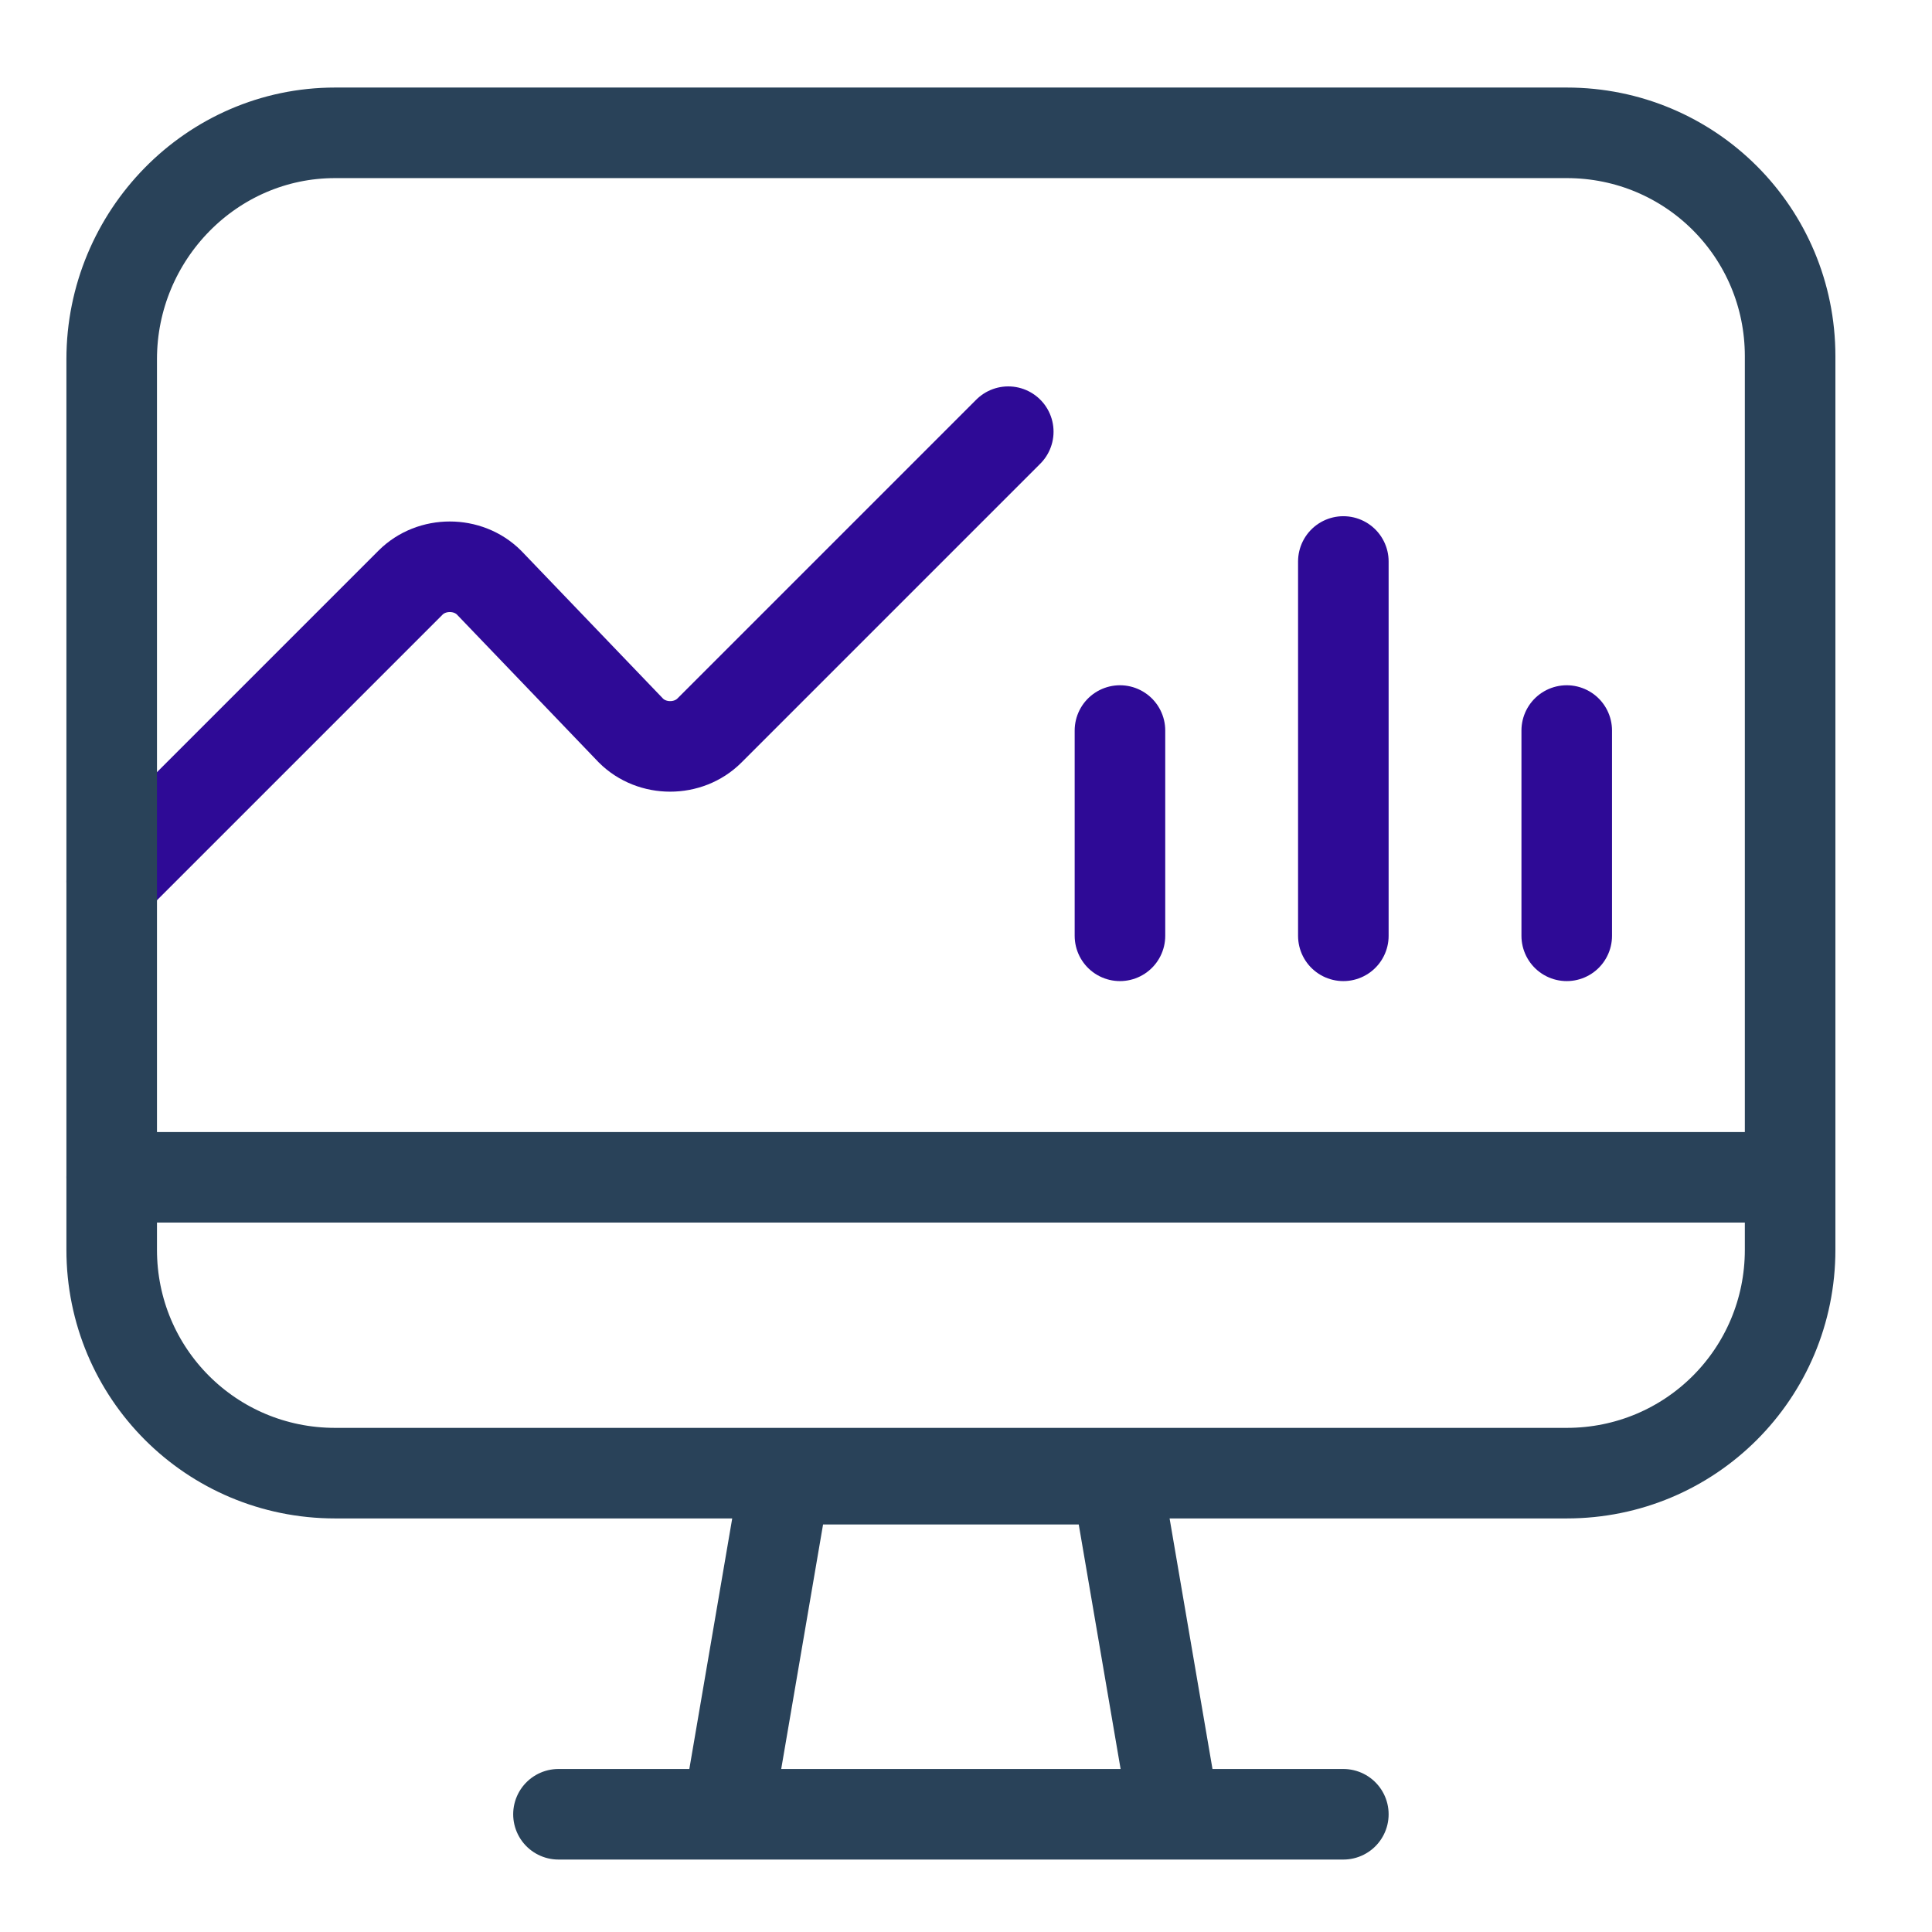
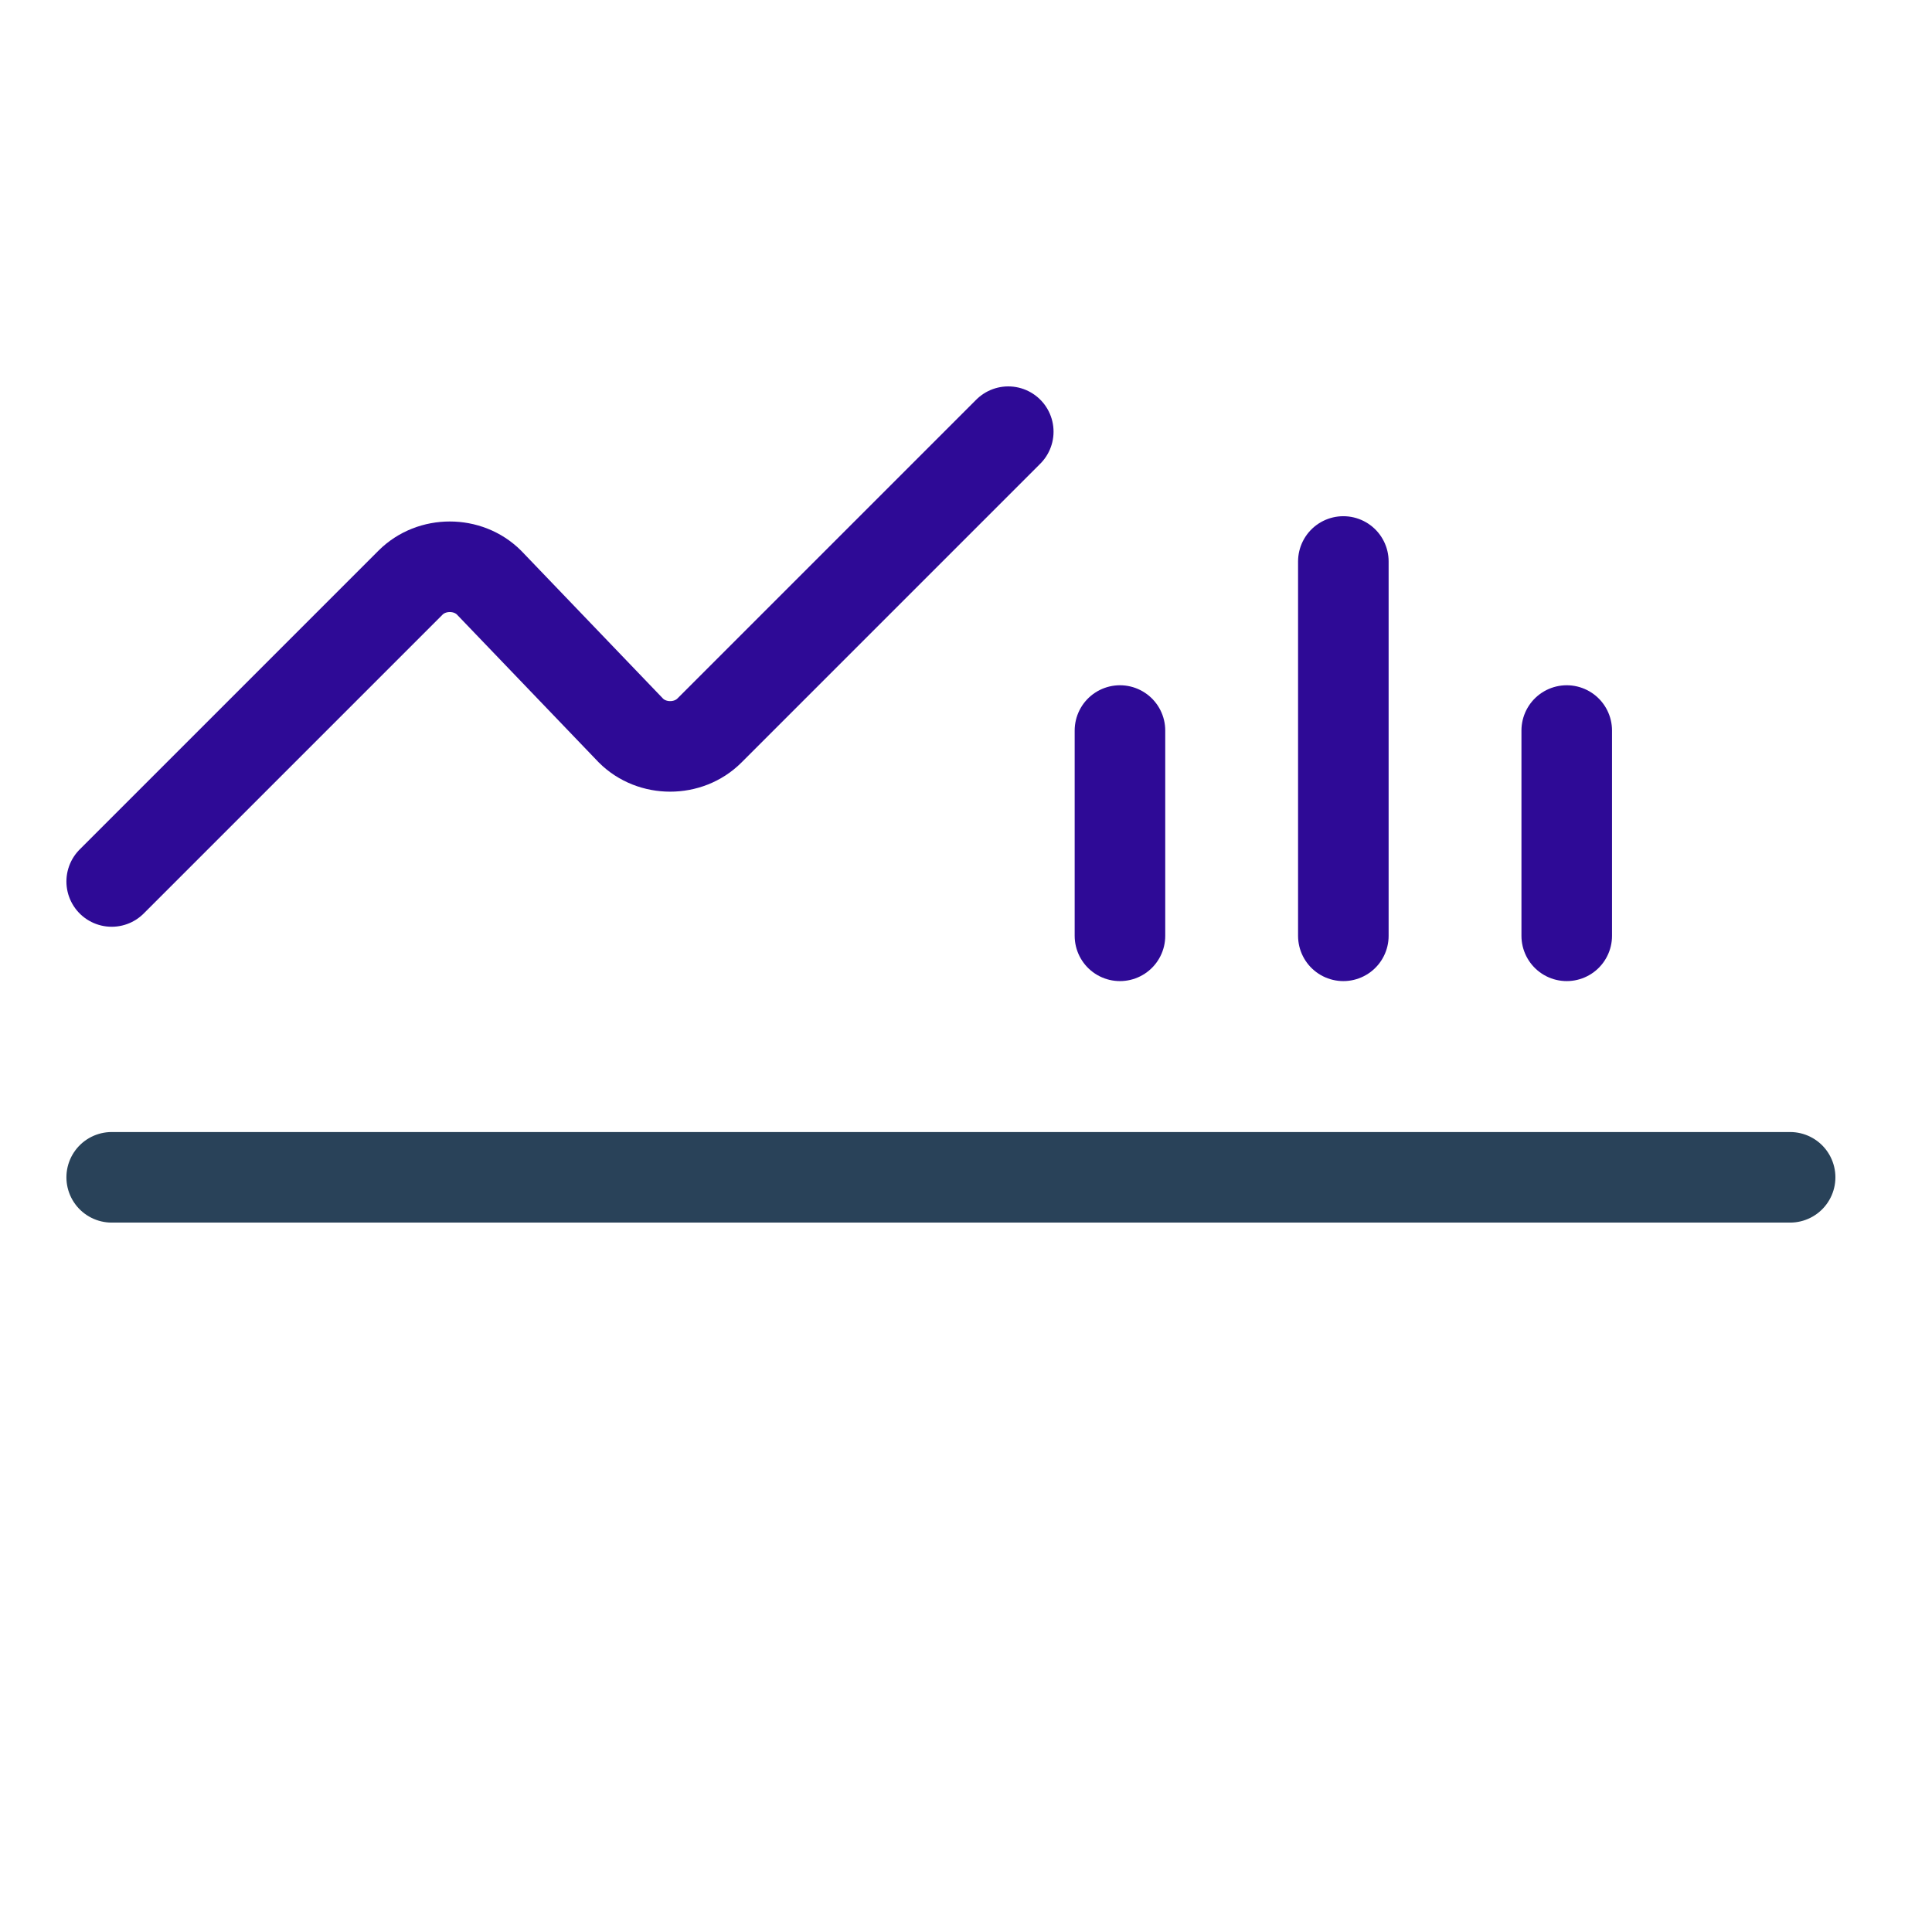
<svg xmlns="http://www.w3.org/2000/svg" version="1.1" id="Layer_1" x="0px" y="0px" viewBox="0 0 64 64" style="enable-background:new 0 0 64 64;" xml:space="preserve">
  <style type="text/css">
	.st0{fill:none;stroke:#2E0A96;stroke-width:3;stroke-linecap:round;stroke-linejoin:round;}
	.st1{fill:none;stroke:#294259;stroke-width:3;stroke-linecap:round;stroke-linejoin:round;}
</style>
  <path class="st0" d="M3.7,29.2l9.9-9.9c0.7-0.7,1.9-0.7,2.6,0c0,0,0,0,0,0l4.7,4.9c0.7,0.7,1.9,0.7,2.6,0l9.9-9.9" />
-   <path class="st1" d="M11.1,4.4h40.8c4.1,0,7.4,3.3,7.4,7.4v29.6c0,4.1-3.3,7.4-7.4,7.4H11.1c-4.1,0-7.4-3.3-7.4-7.4V11.9  C3.7,7.8,7,4.4,11.1,4.4L11.1,4.4z M18.5,60.1h26 M38.9,60.1H24.1l1.9-11.1H37L38.9,60.1z" />
  <line class="st1" x1="3.7" y1="39" x2="59.3" y2="39" />
  <path class="st0" d="M44.5,18.6V31 M51.9,24.2V31 M37.1,24.2V31" />
</svg>